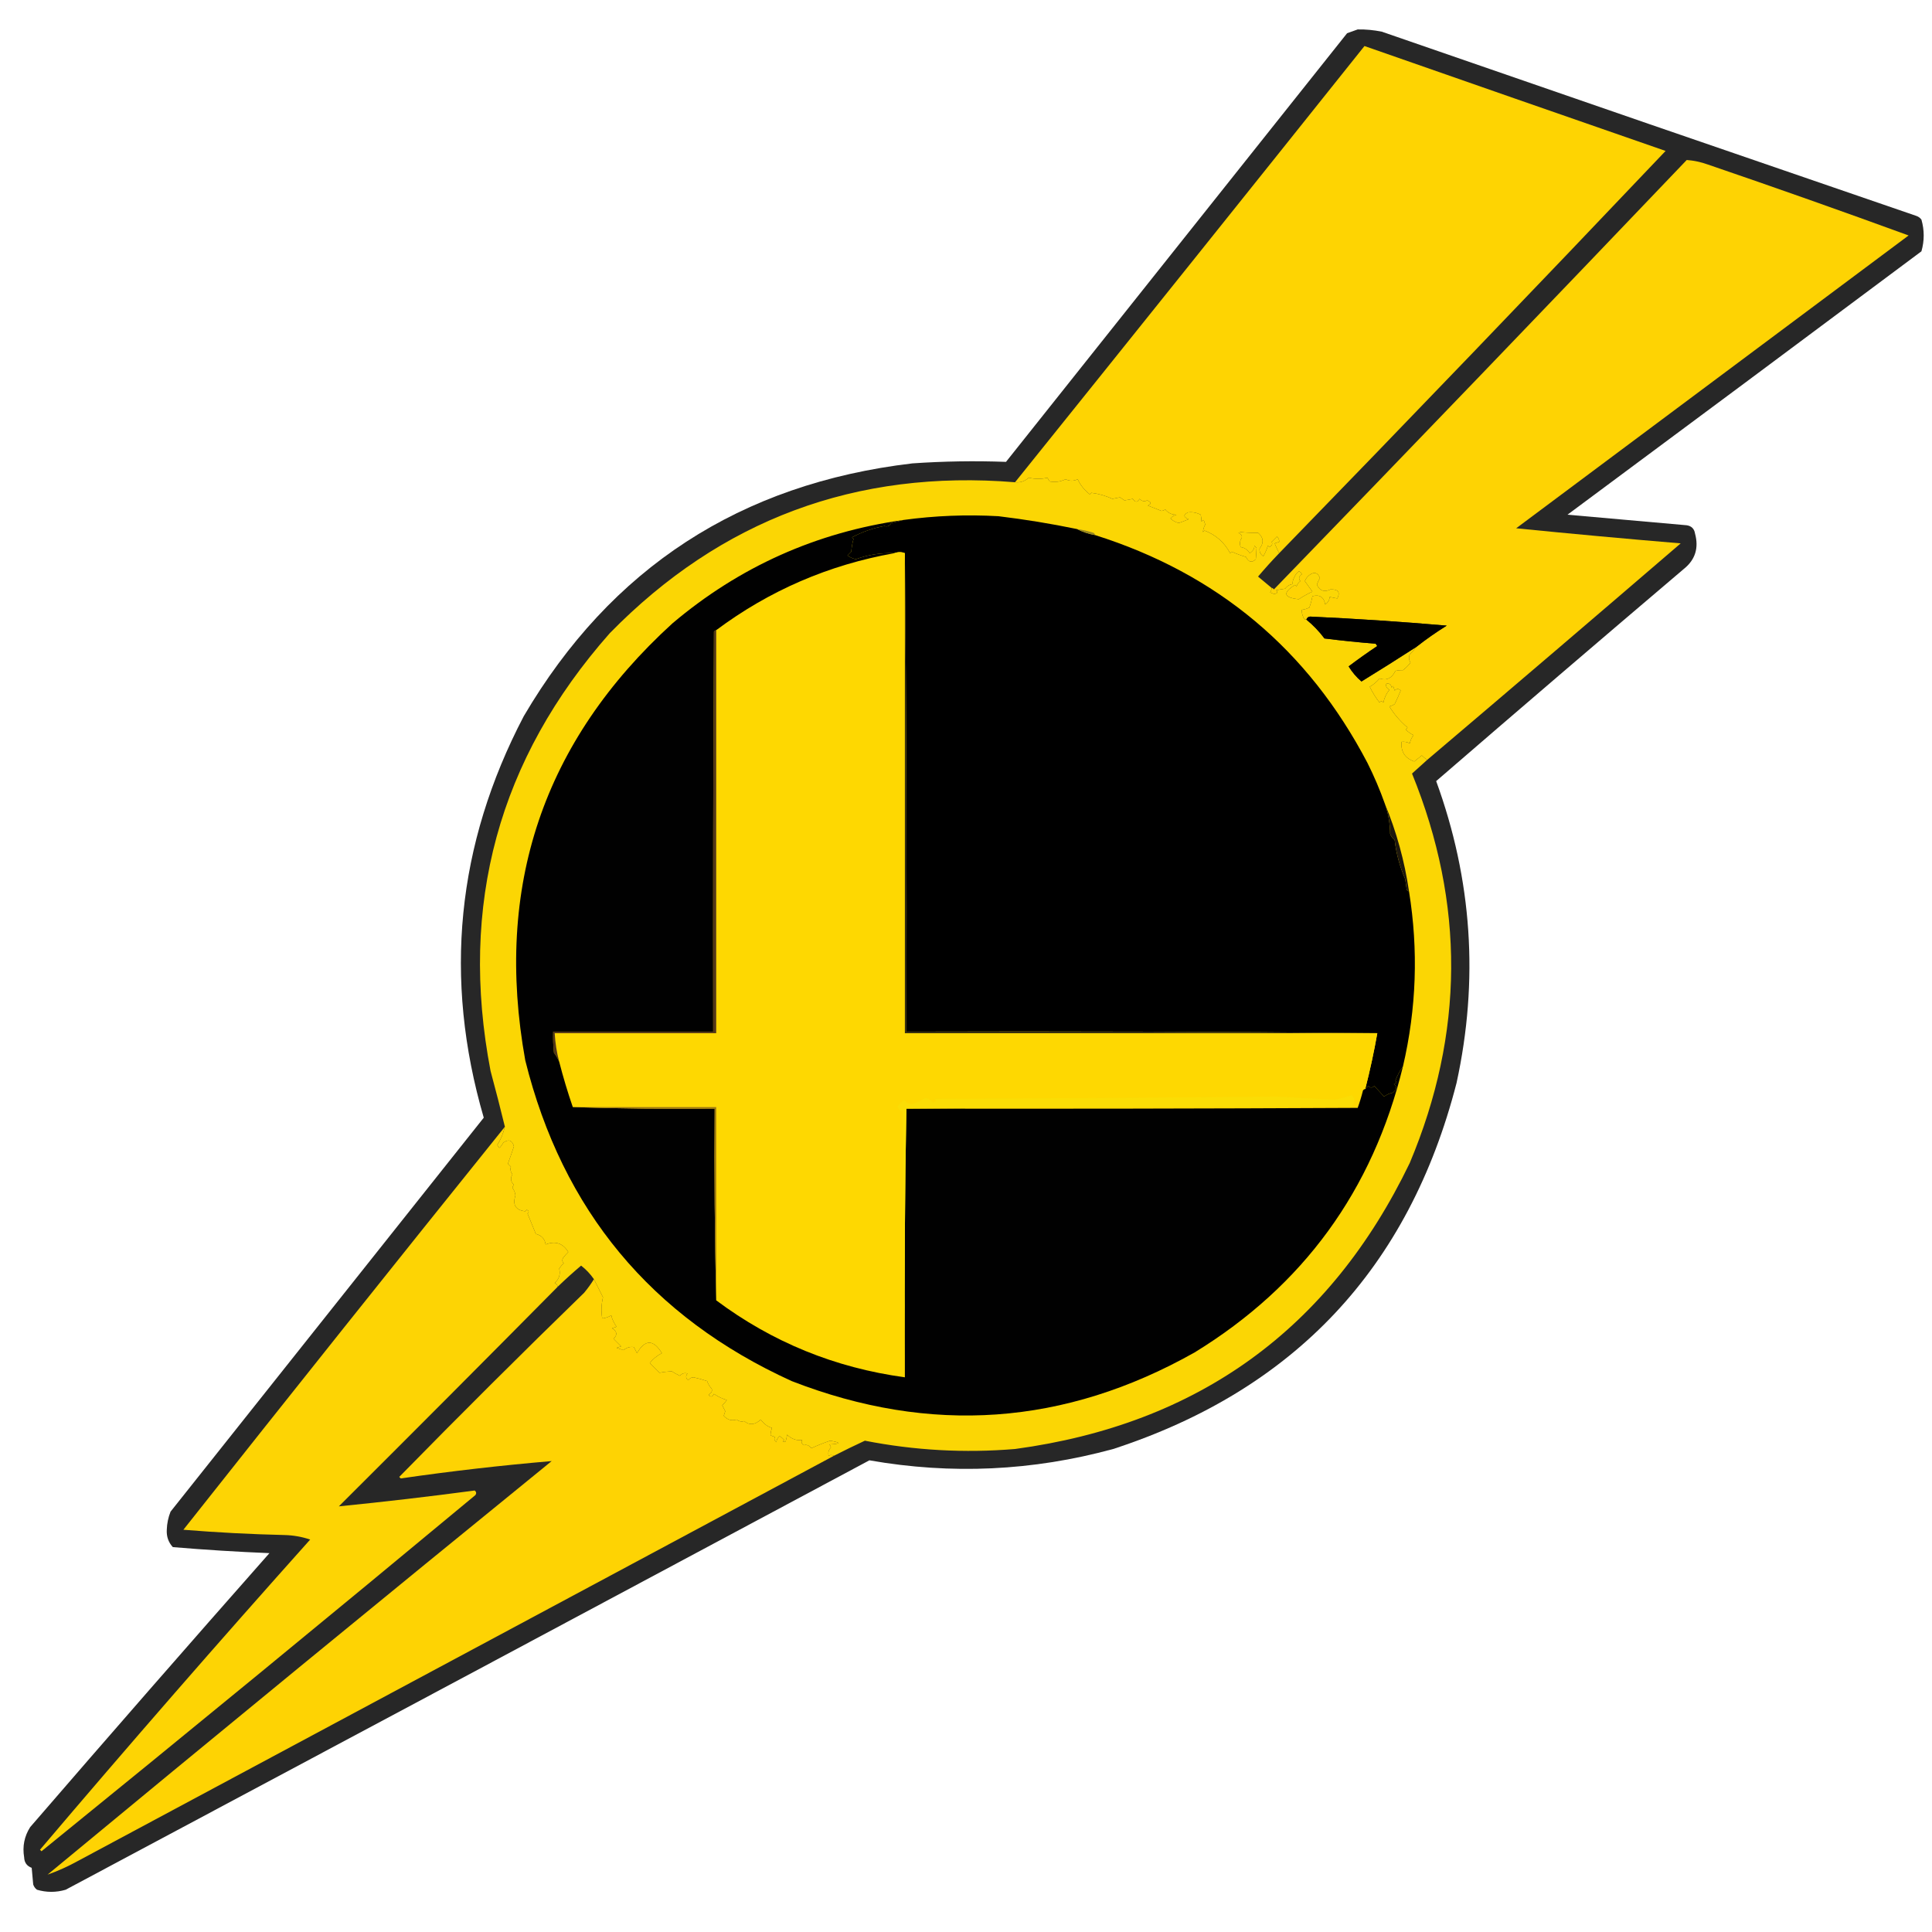
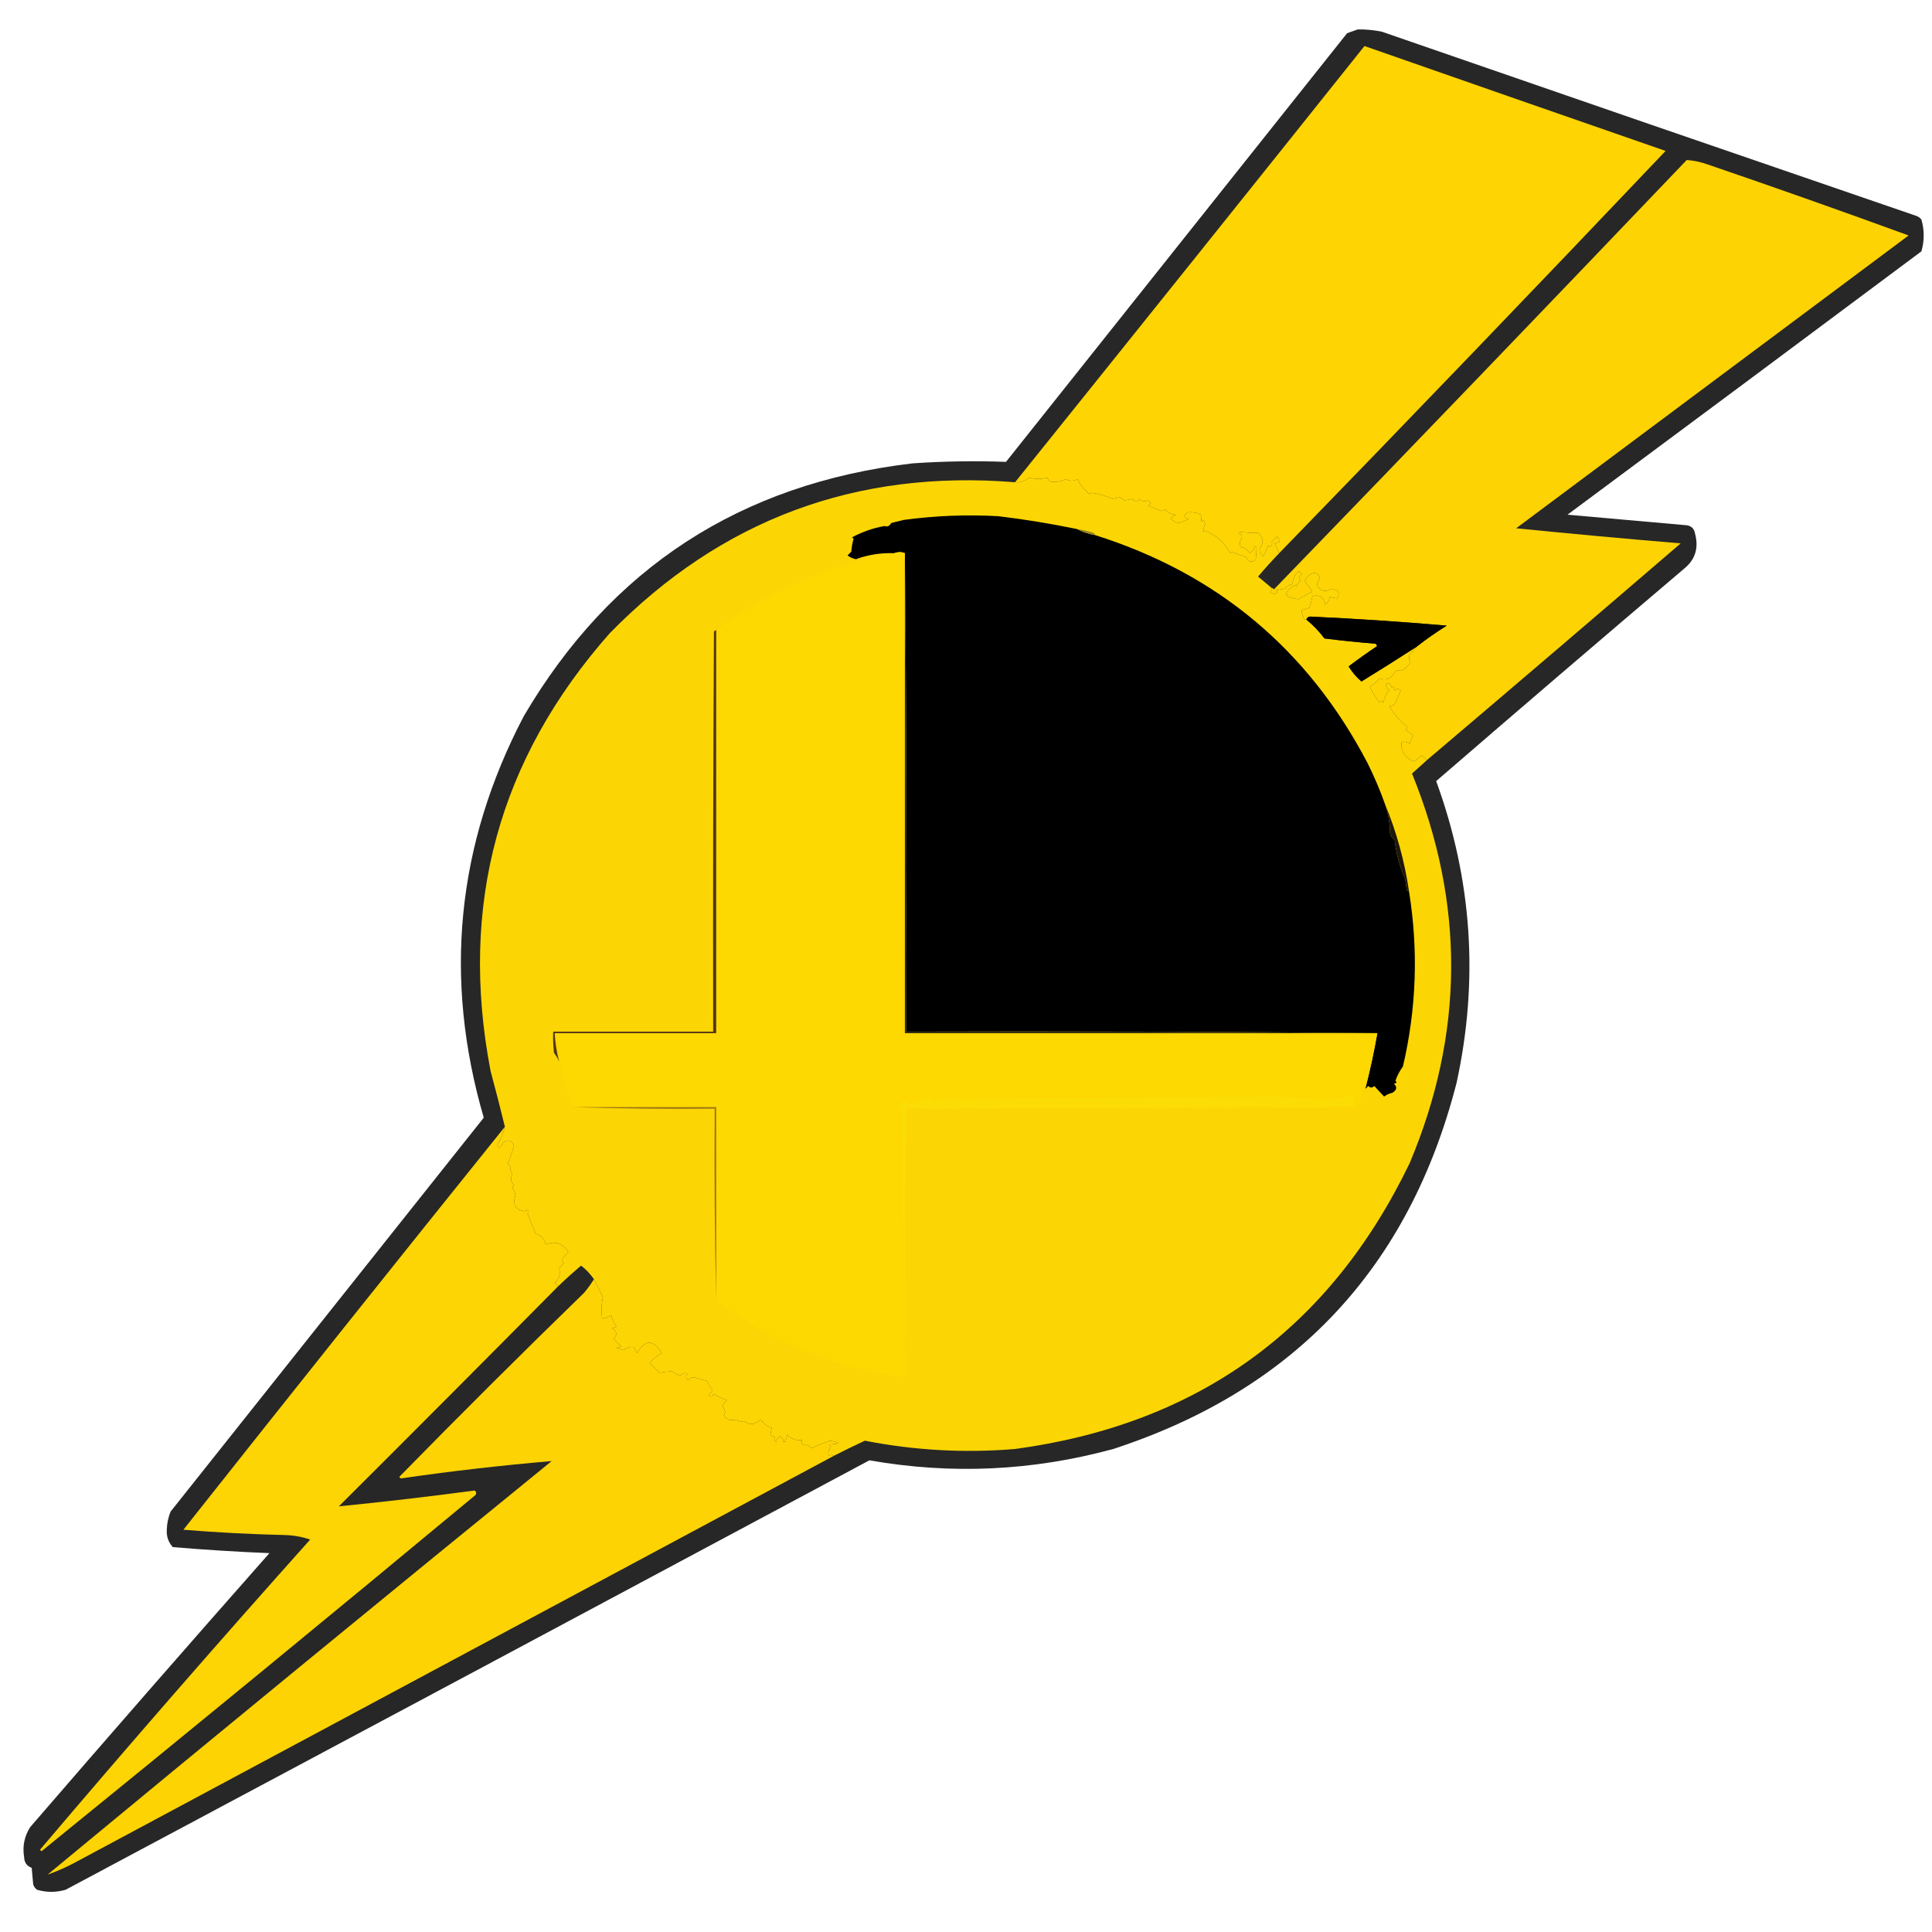
<svg xmlns="http://www.w3.org/2000/svg" version="1.1" width="1280px" height="1280px" style="shape-rendering:geometricPrecision; text-rendering:geometricPrecision; image-rendering:optimizeQuality; fill-rule:evenodd; clip-rule:evenodd">
  <g>
    <path style="opacity:0.846" fill="#000000" d="M 899.5,19.5 C 904.887,19.405 910.22,19.905 915.5,21C 1034.1,62.071 1152.1,102.738 1269.5,143C 1270.93,143.465 1272.1,144.299 1273,145.5C 1275,152.5 1275,159.5 1273,166.5C 1194.92,224.788 1116.76,282.955 1038.5,341C 1064.84,343.375 1091.17,345.708 1117.5,348C 1120.67,348.5 1122.5,350.333 1123,353.5C 1125.61,363.109 1123.11,370.942 1115.5,377C 1060.61,423.607 1005.94,470.44 951.5,517.5C 975.333,582.82 979.833,649.487 965,717.5C 933.546,839.954 857.713,920.788 737.5,960C 684.169,974.553 630.336,977.053 576,967.5C 398.579,1062.46 221.079,1157.29 43.5,1252C 37.149,1253.86 30.816,1253.86 24.5,1252C 23.299,1251.1 22.465,1249.93 22,1248.5C 21.667,1244.83 21.333,1241.17 21,1237.5C 17.777,1236.28 16.111,1233.94 16,1230.5C 14.779,1223.27 16.113,1216.6 20,1210.5C 72.48,1149.72 125.313,1089.22 178.5,1029C 157.122,1028.13 135.789,1026.8 114.5,1025C 111.569,1021.8 110.236,1017.97 110.5,1013.5C 110.632,1009.34 111.466,1005.34 113,1001.5C 182.167,914.5 251.333,827.5 320.5,740.5C 293.648,648.25 302.481,559.583 347,474.5C 404.687,376.271 490.52,320.438 604.5,307C 625.165,305.573 645.832,305.24 666.5,306C 741.833,211.333 817.167,116.667 892.5,22C 894.927,21.098 897.26,20.264 899.5,19.5 Z" />
  </g>
  <g>
    <path style="opacity:1" fill="#fed402" d="M 847.5,366.5 C 846.406,364.388 845.406,362.221 844.5,360C 845.5,359.667 846.5,359.333 847.5,359C 847.619,357.719 847.119,356.552 846,355.5C 844.833,356.667 843.667,357.833 842.5,359C 843.258,360.364 842.758,361.531 841,362.5C 840.667,362.167 840.333,361.833 840,361.5C 839.275,363.949 838.275,366.283 837,368.5C 835.141,367.355 834.307,365.688 834.5,363.5C 837.477,359.585 837.143,356.085 833.5,353C 829.239,353.068 825.406,352.901 822,352.5C 821.5,352.667 821,352.833 820.5,353C 822.937,354.279 823.437,355.779 822,357.5C 821.333,359.167 821.333,360.833 822,362.5C 824.295,362.689 826.295,364.023 828,366.5C 830.178,365.107 831.178,363.44 831,361.5C 831.5,362 832,362.5 832.5,363C 832.421,365.305 832.254,367.805 832,370.5C 829.416,373.025 827.249,372.525 825.5,369C 822.24,368.025 819.073,366.858 816,365.5C 815.667,365.833 815.333,366.167 815,366.5C 811.151,359.311 805.485,354.311 798,351.5C 797.667,351.833 797.333,352.167 797,352.5C 797.118,350.749 797.618,349.082 798.5,347.5C 798.167,346.5 797.833,345.5 797.5,344.5C 796.914,344.709 796.414,345.043 796,345.5C 795.966,343.82 795.799,342.32 795.5,341C 792.644,339.576 789.81,339.076 787,339.5C 783.84,341.083 784.007,342.583 787.5,344C 785.341,344.912 783.175,345.745 781,346.5C 778.824,346.012 776.991,345.012 775.5,343.5C 776.592,342.169 777.926,341.336 779.5,341C 776.387,341.053 773.887,339.886 772,337.5C 771.275,338.059 770.442,338.392 769.5,338.5C 766.519,337.271 763.519,336.105 760.5,335C 762.992,333.751 762.825,332.584 760,331.5C 758.221,332.479 756.555,332.146 755,330.5C 753.598,332.973 752.098,332.973 750.5,330.5C 748.632,330.946 746.799,331.279 745,331.5C 744,330.833 743,330.167 742,329.5C 740.333,329.833 738.667,330.167 737,330.5C 732.536,328.435 727.869,327.101 723,326.5C 722.667,326.833 722.333,327.167 722,327.5C 718.254,324.489 715.588,321.155 714,317.5C 711.333,318.833 708.667,318.833 706,317.5C 702.67,319.138 699.17,319.638 695.5,319C 694.874,318.25 694.374,317.416 694,316.5C 690.009,317.451 685.842,317.451 681.5,316.5C 678.972,318.874 675.972,319.874 672.5,319.5C 749.772,223.379 826.939,127.045 904,30.5C 970.458,53.741 1036.96,76.908 1103.5,100C 1018.64,189.362 933.303,278.195 847.5,366.5 Z" />
  </g>
  <g>
    <path style="opacity:1" fill="#fed303" d="M 945.5,503.5 C 944.312,502.636 943.145,501.636 942,500.5C 940.323,501.901 938.656,503.235 937,504.5C 930.859,502.372 928.026,498.038 928.5,491.5C 930.467,491.261 932.301,491.594 934,492.5C 934.454,490.464 935.287,488.63 936.5,487C 934.993,486.451 933.326,485.284 931.5,483.5C 931.709,482.914 932.043,482.414 932.5,482C 927.446,477.661 923.446,472.995 920.5,468C 921.766,467.691 922.933,467.191 924,466.5C 925.496,463.412 926.829,460.412 928,457.5C 926.667,456.167 925.333,456.167 924,457.5C 923.667,456.5 923.333,455.5 923,454.5C 922.667,454.833 922.333,455.167 922,455.5C 921.576,453.385 920.409,452.552 918.5,453C 917.939,454.566 918.606,455.899 920.5,457C 918.502,459.482 917.168,462.315 916.5,465.5C 915.575,464.359 914.741,464.359 914,465.5C 911.445,462.219 909.278,458.719 907.5,455C 910.031,453.511 912.198,451.678 914,449.5C 918.578,451.08 922.078,449.414 924.5,444.5C 926.021,444.12 927.687,443.954 929.5,444C 931.403,442.553 933.07,440.886 934.5,439C 933.424,437.274 933.257,435.441 934,433.5C 935.634,431.938 937.134,430.271 938.5,428.5C 944.849,423.502 951.515,418.835 958.5,414.5C 928.366,411.88 898.199,409.88 868,408.5C 866.699,408.639 865.866,409.305 865.5,410.5C 864.503,410.53 863.836,410.03 863.5,409C 862.7,407.212 862.366,405.545 862.5,404C 864.256,403.798 865.922,403.298 867.5,402.5C 868.475,399.748 869.142,397.248 869.5,395C 874.3,393.718 877.134,395.551 878,400.5C 879.74,399.284 880.74,397.618 881,395.5C 882.667,395.833 884.333,396.167 886,396.5C 888.067,392.357 886.567,390.357 881.5,390.5C 877.445,392.482 874.445,391.482 872.5,387.5C 872.939,385.896 873.606,384.396 874.5,383C 873.074,379.303 870.74,378.637 867.5,381C 866.101,382.062 865.101,383.395 864.5,385C 866.152,387.323 867.819,389.656 869.5,392C 866.339,393.413 863.339,395.08 860.5,397C 850.412,395.954 849.578,392.787 858,387.5C 858.333,387.833 858.667,388.167 859,388.5C 859.465,387.069 860.299,385.903 861.5,385C 860.191,383.249 860.525,381.749 862.5,380.5C 862.167,379.5 861.5,378.833 860.5,378.5C 859.115,379.551 858.115,380.884 857.5,382.5C 856.577,384.129 856.243,385.629 856.5,387C 854.382,387.26 852.716,388.26 851.5,390C 849.5,390.333 847.5,390.667 845.5,391C 846.741,392.487 846.241,393.32 844,393.5C 843.167,393.167 842.333,392.833 841.5,392.5C 842.127,391.583 842.461,390.583 842.5,389.5C 843.117,389.611 843.617,389.944 844,390.5C 935.531,295.97 1026.7,201.137 1117.5,106C 1122.23,106.348 1126.9,107.348 1131.5,109C 1176.04,124.214 1220.37,139.881 1264.5,156C 1177.83,220.667 1091.17,285.333 1004.5,350C 1040.72,353.626 1077.05,356.959 1113.5,360C 1057.63,408.043 1001.63,455.877 945.5,503.5 Z" />
  </g>
  <g>
    <path style="opacity:1" fill="#fbd604" d="M 847.5,366.5 C 842.671,371.497 838.004,376.664 833.5,382C 836.531,384.508 839.531,387.008 842.5,389.5C 842.461,390.583 842.127,391.583 841.5,392.5C 842.333,392.833 843.167,393.167 844,393.5C 846.241,393.32 846.741,392.487 845.5,391C 847.5,390.667 849.5,390.333 851.5,390C 852.716,388.26 854.382,387.26 856.5,387C 856.243,385.629 856.577,384.129 857.5,382.5C 858.115,380.884 859.115,379.551 860.5,378.5C 861.5,378.833 862.167,379.5 862.5,380.5C 860.525,381.749 860.191,383.249 861.5,385C 860.299,385.903 859.465,387.069 859,388.5C 858.667,388.167 858.333,387.833 858,387.5C 849.578,392.787 850.412,395.954 860.5,397C 863.339,395.08 866.339,393.413 869.5,392C 867.819,389.656 866.152,387.323 864.5,385C 865.101,383.395 866.101,382.062 867.5,381C 870.74,378.637 873.074,379.303 874.5,383C 873.606,384.396 872.939,385.896 872.5,387.5C 874.445,391.482 877.445,392.482 881.5,390.5C 886.567,390.357 888.067,392.357 886,396.5C 884.333,396.167 882.667,395.833 881,395.5C 880.74,397.618 879.74,399.284 878,400.5C 877.134,395.551 874.3,393.718 869.5,395C 869.142,397.248 868.475,399.748 867.5,402.5C 865.922,403.298 864.256,403.798 862.5,404C 862.366,405.545 862.7,407.212 863.5,409C 863.836,410.03 864.503,410.53 865.5,410.5C 869.997,414.164 873.997,418.331 877.5,423C 888.783,424.409 900.116,425.575 911.5,426.5C 911.709,427.086 912.043,427.586 912.5,428C 906.004,432.338 899.671,436.838 893.5,441.5C 895.843,445.336 898.676,448.669 902,451.5C 914.291,443.943 926.457,436.276 938.5,428.5C 937.134,430.271 935.634,431.938 934,433.5C 933.257,435.441 933.424,437.274 934.5,439C 933.07,440.886 931.403,442.553 929.5,444C 927.687,443.954 926.021,444.12 924.5,444.5C 922.078,449.414 918.578,451.08 914,449.5C 912.198,451.678 910.031,453.511 907.5,455C 909.278,458.719 911.445,462.219 914,465.5C 914.741,464.359 915.575,464.359 916.5,465.5C 917.168,462.315 918.502,459.482 920.5,457C 918.606,455.899 917.939,454.566 918.5,453C 920.409,452.552 921.576,453.385 922,455.5C 922.333,455.167 922.667,454.833 923,454.5C 923.333,455.5 923.667,456.5 924,457.5C 925.333,456.167 926.667,456.167 928,457.5C 926.829,460.412 925.496,463.412 924,466.5C 922.933,467.191 921.766,467.691 920.5,468C 923.446,472.995 927.446,477.661 932.5,482C 932.043,482.414 931.709,482.914 931.5,483.5C 933.326,485.284 934.993,486.451 936.5,487C 935.287,488.63 934.454,490.464 934,492.5C 932.301,491.594 930.467,491.261 928.5,491.5C 928.026,498.038 930.859,502.372 937,504.5C 938.656,503.235 940.323,501.901 942,500.5C 943.145,501.636 944.312,502.636 945.5,503.5C 942.161,506.506 938.828,509.506 935.5,512.5C 970.583,598.691 970.083,684.691 934,770.5C 881.036,880.439 793.869,943.605 672.5,960C 639.061,962.781 605.894,960.947 573,954.5C 566.122,957.689 559.289,961.022 552.5,964.5C 551.153,963.829 549.986,963.829 549,964.5C 548.471,962.415 548.971,960.582 550.5,959C 550.355,958.228 550.022,957.561 549.5,957C 557.081,956.568 557.248,955.735 550,954.5C 545.73,955.944 541.564,957.61 537.5,959.5C 536.04,957.578 534.373,956.911 532.5,957.5C 530.997,956.41 530.664,955.243 531.5,954C 527.747,954.581 524.413,953.414 521.5,950.5C 521.277,951.967 520.944,953.467 520.5,955C 518.687,955.614 518.353,955.281 519.5,954C 518.646,952.978 517.646,952.145 516.5,951.5C 514.98,952.85 514.313,954.183 514.5,955.5C 512.997,954.41 512.664,953.243 513.5,952C 512.5,951.667 511.5,951.333 510.5,951C 510.493,949.417 510.826,947.751 511.5,946C 508.689,945.277 506.189,943.444 504,940.5C 500.191,944.074 496.525,944.407 493,941.5C 491.372,942.097 489.705,941.763 488,940.5C 484.736,941.527 481.903,940.694 479.5,938C 479.833,937 480.167,936 480.5,935C 479.833,933.667 479.167,932.333 478.5,931C 479.687,929.981 480.687,928.814 481.5,927.5C 478.771,926.772 475.937,925.439 473,923.5C 471.915,925.657 470.749,925.824 469.5,924C 471.394,922.899 472.061,921.566 471.5,920C 470.13,918.559 469.13,916.892 468.5,915C 465.544,914.011 462.544,913.178 459.5,912.5C 457.971,912.529 456.804,913.196 456,914.5C 454.318,913.135 454.151,911.635 455.5,910C 453.536,909.376 451.869,909.876 450.5,911.5C 448.571,910.62 446.737,909.62 445,908.5C 441.939,908.689 439.272,909.022 437,909.5C 434.833,907.333 432.667,905.167 430.5,903C 432.738,900.257 435.405,898.091 438.5,896.5C 432.9,887.285 427.4,887.285 422,896.5C 421.333,895.167 420.667,893.833 420,892.5C 417.585,892.071 415.252,892.738 413,894.5C 411.5,894 410,893.5 408.5,893C 409.5,892.667 410.5,892.333 411.5,892C 409.833,890.333 408.167,888.667 406.5,887C 409.192,884.368 408.859,882.034 405.5,880C 406.5,879.667 407.5,879.333 408.5,879C 406.685,876.446 405.518,873.946 405,871.5C 402.837,872.668 400.837,873.335 399,873.5C 398.223,868.778 398.39,864.111 399.5,859.5C 397.51,855.501 395.51,851.501 393.5,847.5C 391.114,844.048 388.281,841.048 385,838.5C 379.676,842.991 374.509,847.658 369.5,852.5C 369.176,851.188 368.509,850.355 367.5,850C 370.442,847.388 371.442,844.222 370.5,840.5C 371.313,839.186 372.313,838.019 373.5,837C 372.483,835.951 372.316,834.784 373,833.5C 374.067,832.057 375.234,830.724 376.5,829.5C 372.918,823.639 367.918,821.973 361.5,824.5C 360.958,820.787 358.792,818.454 355,817.5C 353.1,812.965 351.266,808.465 349.5,804C 350.654,803.086 350.487,802.253 349,801.5C 348.667,801.833 348.333,802.167 348,802.5C 341.626,801.771 339.459,798.271 341.5,792C 341.294,790.135 340.628,788.468 339.5,787C 339.645,786.228 339.978,785.561 340.5,785C 338.352,782.925 338.018,780.592 339.5,778C 338.237,776.295 337.903,774.628 338.5,773C 337.833,772.333 337.167,771.667 336.5,771C 337.886,767.209 339.219,763.375 340.5,759.5C 339.326,755.387 336.993,754.553 333.5,757C 332.789,758.255 331.956,759.421 331,760.5C 330.308,759.975 329.808,759.308 329.5,758.5C 331.714,755.103 333.381,751.103 334.5,746.5C 331.502,734.174 328.335,721.841 325,709.5C 303.973,599.582 330.306,502.916 404,419.5C 477.675,344.268 567.175,310.934 672.5,319.5C 675.972,319.874 678.972,318.874 681.5,316.5C 685.842,317.451 690.009,317.451 694,316.5C 694.374,317.416 694.874,318.25 695.5,319C 699.17,319.638 702.67,319.138 706,317.5C 708.667,318.833 711.333,318.833 714,317.5C 715.588,321.155 718.254,324.489 722,327.5C 722.333,327.167 722.667,326.833 723,326.5C 727.869,327.101 732.536,328.435 737,330.5C 738.667,330.167 740.333,329.833 742,329.5C 743,330.167 744,330.833 745,331.5C 746.799,331.279 748.632,330.946 750.5,330.5C 752.098,332.973 753.598,332.973 755,330.5C 756.555,332.146 758.221,332.479 760,331.5C 762.825,332.584 762.992,333.751 760.5,335C 763.519,336.105 766.519,337.271 769.5,338.5C 770.442,338.392 771.275,338.059 772,337.5C 773.887,339.886 776.387,341.053 779.5,341C 777.926,341.336 776.592,342.169 775.5,343.5C 776.991,345.012 778.824,346.012 781,346.5C 783.175,345.745 785.341,344.912 787.5,344C 784.007,342.583 783.84,341.083 787,339.5C 789.81,339.076 792.644,339.576 795.5,341C 795.799,342.32 795.966,343.82 796,345.5C 796.414,345.043 796.914,344.709 797.5,344.5C 797.833,345.5 798.167,346.5 798.5,347.5C 797.618,349.082 797.118,350.749 797,352.5C 797.333,352.167 797.667,351.833 798,351.5C 805.485,354.311 811.151,359.311 815,366.5C 815.333,366.167 815.667,365.833 816,365.5C 819.073,366.858 822.24,368.025 825.5,369C 827.249,372.525 829.416,373.025 832,370.5C 832.254,367.805 832.421,365.305 832.5,363C 832,362.5 831.5,362 831,361.5C 831.178,363.44 830.178,365.107 828,366.5C 826.295,364.023 824.295,362.689 822,362.5C 821.333,360.833 821.333,359.167 822,357.5C 823.437,355.779 822.937,354.279 820.5,353C 821,352.833 821.5,352.667 822,352.5C 825.406,352.901 829.239,353.068 833.5,353C 837.143,356.085 837.477,359.585 834.5,363.5C 834.307,365.688 835.141,367.355 837,368.5C 838.275,366.283 839.275,363.949 840,361.5C 840.333,361.833 840.667,362.167 841,362.5C 842.758,361.531 843.258,360.364 842.5,359C 843.667,357.833 844.833,356.667 846,355.5C 847.119,356.552 847.619,357.719 847.5,359C 846.5,359.333 845.5,359.667 844.5,360C 845.406,362.221 846.406,364.388 847.5,366.5 Z" />
  </g>
  <g>
    <path style="opacity:1" fill="#000000" d="M 713.5,350.5 C 717.215,352.405 721.215,353.738 725.5,354.5C 806.532,380.072 866.698,430.405 906,505.5C 910.397,514.29 914.23,523.29 917.5,532.5C 919.769,538.85 920.936,545.517 921,552.5C 921.615,554.116 922.615,555.449 924,556.5C 925.056,565.497 927.39,574.164 931,582.5C 931.333,584.833 931.667,587.167 932,589.5C 932.383,590.056 932.883,590.389 933.5,590.5C 939.784,629.45 938.451,668.116 929.5,706.5C 927.408,709.385 925.742,712.552 924.5,716C 925.634,717.016 925.301,717.683 923.5,718C 925.812,720.152 925.478,722.152 922.5,724C 920.485,724.424 918.651,725.258 917,726.5C 914.847,724.227 912.68,721.894 910.5,719.5C 909.167,720.833 907.833,720.833 906.5,719.5C 905.818,720.243 905.151,720.909 904.5,721.5C 907.639,709.276 910.306,696.942 912.5,684.5C 808.668,683.501 704.668,683.167 600.5,683.5C 600.833,577.665 600.499,471.999 599.5,366.5C 597.338,365.583 595.005,365.583 592.5,366.5C 583.667,366.173 575.167,367.506 567,370.5C 564.964,370.046 563.13,369.213 561.5,368C 562.333,367.167 563.167,366.333 564,365.5C 564.218,362.574 564.718,359.74 565.5,357C 565.167,356.667 564.833,356.333 564.5,356C 571.289,352.347 578.456,349.847 586,348.5C 587.827,349.184 589.327,348.517 590.5,346.5C 593.306,345.832 595.972,345.166 598.5,344.5C 619.381,341.646 640.381,340.812 661.5,342C 678.996,344.113 696.329,346.947 713.5,350.5 Z" />
  </g>
  <g>
    <path style="opacity:1" fill="#978721" d="M 713.5,350.5 C 717.222,351.017 720.888,351.85 724.5,353C 725.056,353.383 725.389,353.883 725.5,354.5C 721.215,353.738 717.215,352.405 713.5,350.5 Z" />
  </g>
  <g>
-     <path style="opacity:1" fill="#fed801" d="M 599.5,366.5 C 599.5,472.5 599.5,578.5 599.5,684.5C 703.833,684.5 808.167,684.5 912.5,684.5C 910.306,696.942 907.639,709.276 904.5,721.5C 903.883,721.611 903.383,721.944 903,722.5C 902.026,726.421 900.859,730.254 899.5,734C 799.834,734.5 700.167,734.667 600.5,734.5C 698.666,733.667 796.999,733.167 895.5,733C 897.987,730.334 897.987,727.834 895.5,725.5C 891.771,726.951 887.938,727.951 884,728.5C 870.82,727.884 857.654,727.217 844.5,726.5C 769.626,727.295 694.293,727.795 618.5,728C 620.901,728.805 620.734,729.638 618,730.5C 616.818,728.643 615.151,727.643 613,727.5C 610.271,729.064 607.438,730.397 604.5,731.5C 602.088,731.594 600.255,730.594 599,728.5C 597.5,730 596,731.5 594.5,733C 595.211,734.255 596.044,735.421 597,736.5C 597.333,736.167 597.667,735.833 598,735.5C 598.167,790.002 598.667,844.335 599.5,898.5C 599.5,903.167 599.5,907.833 599.5,912.5C 553.255,906.209 511.588,889.209 474.5,861.5C 474.5,818.833 474.5,776.167 474.5,733.5C 442.833,733.5 411.167,733.5 379.5,733.5C 376.101,723.635 373.101,713.635 370.5,703.5C 368.856,697.279 367.856,690.946 367.5,684.5C 403.167,684.5 438.833,684.5 474.5,684.5C 474.5,595.5 474.5,506.5 474.5,417.5C 509.716,391.232 549.049,374.232 592.5,366.5C 595.005,365.583 597.338,365.583 599.5,366.5 Z" />
+     <path style="opacity:1" fill="#fed801" d="M 599.5,366.5 C 599.5,472.5 599.5,578.5 599.5,684.5C 703.833,684.5 808.167,684.5 912.5,684.5C 910.306,696.942 907.639,709.276 904.5,721.5C 903.883,721.611 903.383,721.944 903,722.5C 902.026,726.421 900.859,730.254 899.5,734C 799.834,734.5 700.167,734.667 600.5,734.5C 897.987,730.334 897.987,727.834 895.5,725.5C 891.771,726.951 887.938,727.951 884,728.5C 870.82,727.884 857.654,727.217 844.5,726.5C 769.626,727.295 694.293,727.795 618.5,728C 620.901,728.805 620.734,729.638 618,730.5C 616.818,728.643 615.151,727.643 613,727.5C 610.271,729.064 607.438,730.397 604.5,731.5C 602.088,731.594 600.255,730.594 599,728.5C 597.5,730 596,731.5 594.5,733C 595.211,734.255 596.044,735.421 597,736.5C 597.333,736.167 597.667,735.833 598,735.5C 598.167,790.002 598.667,844.335 599.5,898.5C 599.5,903.167 599.5,907.833 599.5,912.5C 553.255,906.209 511.588,889.209 474.5,861.5C 474.5,818.833 474.5,776.167 474.5,733.5C 442.833,733.5 411.167,733.5 379.5,733.5C 376.101,723.635 373.101,713.635 370.5,703.5C 368.856,697.279 367.856,690.946 367.5,684.5C 403.167,684.5 438.833,684.5 474.5,684.5C 474.5,595.5 474.5,506.5 474.5,417.5C 509.716,391.232 549.049,374.232 592.5,366.5C 595.005,365.583 597.338,365.583 599.5,366.5 Z" />
  </g>
  <g>
    <path style="opacity:1" fill="#000000" d="M 938.5,428.5 C 926.457,436.276 914.291,443.943 902,451.5C 898.676,448.669 895.843,445.336 893.5,441.5C 899.671,436.838 906.004,432.338 912.5,428C 912.043,427.586 911.709,427.086 911.5,426.5C 900.116,425.575 888.783,424.409 877.5,423C 873.997,418.331 869.997,414.164 865.5,410.5C 865.866,409.305 866.699,408.639 868,408.5C 898.199,409.88 928.366,411.88 958.5,414.5C 951.515,418.835 944.849,423.502 938.5,428.5 Z" />
  </g>
  <g>
    <path style="opacity:1" fill="#1d170d" d="M 917.5,532.5 C 925.22,551.06 930.553,570.393 933.5,590.5C 932.883,590.389 932.383,590.056 932,589.5C 931.667,587.167 931.333,584.833 931,582.5C 927.39,574.164 925.056,565.497 924,556.5C 922.615,555.449 921.615,554.116 921,552.5C 920.936,545.517 919.769,538.85 917.5,532.5 Z" />
  </g>
  <g>
    <path style="opacity:1" fill="#533719" d="M 474.5,417.5 C 474.5,506.5 474.5,595.5 474.5,684.5C 438.833,684.5 403.167,684.5 367.5,684.5C 367.856,690.946 368.856,697.279 370.5,703.5C 369.625,701.432 368.459,699.432 367,697.5C 366.501,692.845 366.334,688.179 366.5,683.5C 401.833,683.5 437.167,683.5 472.5,683.5C 472.333,595.166 472.5,506.833 473,418.5C 473.383,417.944 473.883,417.611 474.5,417.5 Z" />
  </g>
  <g>
    <path style="opacity:1" fill="#2f2911" d="M 599.5,366.5 C 600.499,471.999 600.833,577.665 600.5,683.5C 704.668,683.167 808.668,683.501 912.5,684.5C 808.167,684.5 703.833,684.5 599.5,684.5C 599.5,578.5 599.5,472.5 599.5,366.5 Z" />
  </g>
  <g>
-     <path style="opacity:1" fill="#010101" d="M 598.5,344.5 C 595.972,345.166 593.306,345.832 590.5,346.5C 589.327,348.517 587.827,349.184 586,348.5C 578.456,349.847 571.289,352.347 564.5,356C 564.833,356.333 565.167,356.667 565.5,357C 564.718,359.74 564.218,362.574 564,365.5C 563.167,366.333 562.333,367.167 561.5,368C 563.13,369.213 564.964,370.046 567,370.5C 575.167,367.506 583.667,366.173 592.5,366.5C 549.049,374.232 509.716,391.232 474.5,417.5C 473.883,417.611 473.383,417.944 473,418.5C 472.5,506.833 472.333,595.166 472.5,683.5C 437.167,683.5 401.833,683.5 366.5,683.5C 366.334,688.179 366.501,692.845 367,697.5C 368.459,699.432 369.625,701.432 370.5,703.5C 373.101,713.635 376.101,723.635 379.5,733.5C 410.662,734.498 441.996,734.832 473.5,734.5C 473.168,777.003 473.501,819.337 474.5,861.5C 511.588,889.209 553.255,906.209 599.5,912.5C 599.5,907.833 599.5,903.167 599.5,898.5C 599.168,843.664 599.501,788.997 600.5,734.5C 700.167,734.667 799.834,734.5 899.5,734C 900.859,730.254 902.026,726.421 903,722.5C 903.383,721.944 903.883,721.611 904.5,721.5C 905.151,720.909 905.818,720.243 906.5,719.5C 907.833,720.833 909.167,720.833 910.5,719.5C 912.68,721.894 914.847,724.227 917,726.5C 918.651,725.258 920.485,724.424 922.5,724C 925.478,722.152 925.812,720.152 923.5,718C 925.301,717.683 925.634,717.016 924.5,716C 925.742,712.552 927.408,709.385 929.5,706.5C 909.443,788.701 863.443,851.868 791.5,896C 705.541,944.467 616.541,950.8 524.5,915C 431.504,872.66 372.67,801.826 348,702.5C 327.297,587.606 359.797,491.106 445.5,413C 489.872,375.483 540.872,352.649 598.5,344.5 Z" />
-   </g>
+     </g>
  <g>
    <path style="opacity:1" fill="#fbdd05" d="M 600.5,734.5 C 599.501,788.997 599.168,843.664 599.5,898.5C 598.667,844.335 598.167,790.002 598,735.5C 597.667,735.833 597.333,736.167 597,736.5C 596.044,735.421 595.211,734.255 594.5,733C 596,731.5 597.5,730 599,728.5C 600.255,730.594 602.088,731.594 604.5,731.5C 607.438,730.397 610.271,729.064 613,727.5C 615.151,727.643 616.818,728.643 618,730.5C 620.734,729.638 620.901,728.805 618.5,728C 694.293,727.795 769.626,727.295 844.5,726.5C 857.654,727.217 870.82,727.884 884,728.5C 887.938,727.951 891.771,726.951 895.5,725.5C 897.987,727.834 897.987,730.334 895.5,733C 796.999,733.167 698.666,733.667 600.5,734.5 Z" />
  </g>
  <g>
    <path style="opacity:1" fill="#fdd404" d="M 334.5,746.5 C 333.381,751.103 331.714,755.103 329.5,758.5C 329.808,759.308 330.308,759.975 331,760.5C 331.956,759.421 332.789,758.255 333.5,757C 336.993,754.553 339.326,755.387 340.5,759.5C 339.219,763.375 337.886,767.209 336.5,771C 337.167,771.667 337.833,772.333 338.5,773C 337.903,774.628 338.237,776.295 339.5,778C 338.018,780.592 338.352,782.925 340.5,785C 339.978,785.561 339.645,786.228 339.5,787C 340.628,788.468 341.294,790.135 341.5,792C 339.459,798.271 341.626,801.771 348,802.5C 348.333,802.167 348.667,801.833 349,801.5C 350.487,802.253 350.654,803.086 349.5,804C 351.266,808.465 353.1,812.965 355,817.5C 358.792,818.454 360.958,820.787 361.5,824.5C 367.918,821.973 372.918,823.639 376.5,829.5C 375.234,830.724 374.067,832.057 373,833.5C 372.316,834.784 372.483,835.951 373.5,837C 372.313,838.019 371.313,839.186 370.5,840.5C 371.442,844.222 370.442,847.388 367.5,850C 368.509,850.355 369.176,851.188 369.5,852.5C 321.422,901.078 273.089,949.578 224.5,998C 254.562,994.992 284.562,991.492 314.5,987.5C 315.583,988.365 315.749,989.365 315,990.5C 219.603,1069.73 123.77,1148.4 27.5,1226.5C 27.167,1226.17 26.833,1225.83 26.5,1225.5C 85.234,1156.26 144.901,1087.76 205.5,1020C 200.063,1018.15 194.397,1017.15 188.5,1017C 166.131,1016.48 143.798,1015.31 121.5,1013.5C 192.174,924.168 263.174,835.168 334.5,746.5 Z" />
  </g>
  <g>
    <path style="opacity:1" fill="#9c7512" d="M 379.5,733.5 C 411.167,733.5 442.833,733.5 474.5,733.5C 474.5,776.167 474.5,818.833 474.5,861.5C 473.501,819.337 473.168,777.003 473.5,734.5C 441.996,734.832 410.662,734.498 379.5,733.5 Z" />
  </g>
  <g>
    <path style="opacity:1" fill="#fed303" d="M 393.5,847.5 C 395.51,851.501 397.51,855.501 399.5,859.5C 398.39,864.111 398.223,868.778 399,873.5C 400.837,873.335 402.837,872.668 405,871.5C 405.518,873.946 406.685,876.446 408.5,879C 407.5,879.333 406.5,879.667 405.5,880C 408.859,882.034 409.192,884.368 406.5,887C 408.167,888.667 409.833,890.333 411.5,892C 410.5,892.333 409.5,892.667 408.5,893C 410,893.5 411.5,894 413,894.5C 415.252,892.738 417.585,892.071 420,892.5C 420.667,893.833 421.333,895.167 422,896.5C 427.4,887.285 432.9,887.285 438.5,896.5C 435.405,898.091 432.738,900.257 430.5,903C 432.667,905.167 434.833,907.333 437,909.5C 439.272,909.022 441.939,908.689 445,908.5C 446.737,909.62 448.571,910.62 450.5,911.5C 451.869,909.876 453.536,909.376 455.5,910C 454.151,911.635 454.318,913.135 456,914.5C 456.804,913.196 457.971,912.529 459.5,912.5C 462.544,913.178 465.544,914.011 468.5,915C 469.13,916.892 470.13,918.559 471.5,920C 472.061,921.566 471.394,922.899 469.5,924C 470.749,925.824 471.915,925.657 473,923.5C 475.937,925.439 478.771,926.772 481.5,927.5C 480.687,928.814 479.687,929.981 478.5,931C 479.167,932.333 479.833,933.667 480.5,935C 480.167,936 479.833,937 479.5,938C 481.903,940.694 484.736,941.527 488,940.5C 489.705,941.763 491.372,942.097 493,941.5C 496.525,944.407 500.191,944.074 504,940.5C 506.189,943.444 508.689,945.277 511.5,946C 510.826,947.751 510.493,949.417 510.5,951C 511.5,951.333 512.5,951.667 513.5,952C 512.664,953.243 512.997,954.41 514.5,955.5C 514.313,954.183 514.98,952.85 516.5,951.5C 517.646,952.145 518.646,952.978 519.5,954C 518.353,955.281 518.687,955.614 520.5,955C 520.944,953.467 521.277,951.967 521.5,950.5C 524.413,953.414 527.747,954.581 531.5,954C 530.664,955.243 530.997,956.41 532.5,957.5C 534.373,956.911 536.04,957.578 537.5,959.5C 541.564,957.61 545.73,955.944 550,954.5C 557.248,955.735 557.081,956.568 549.5,957C 550.022,957.561 550.355,958.228 550.5,959C 548.971,960.582 548.471,962.415 549,964.5C 549.986,963.829 551.153,963.829 552.5,964.5C 385.562,1053.97 218.562,1143.47 51.5,1233C 44.958,1236.61 38.291,1239.61 31.5,1242C 142.466,1150.19 253.799,1058.86 365.5,968C 332.054,970.847 298.721,974.681 265.5,979.5C 265.167,979.167 264.833,978.833 264.5,978.5C 304.901,937.265 345.735,896.598 387,856.5C 389.41,853.603 391.577,850.603 393.5,847.5 Z" />
  </g>
</svg>